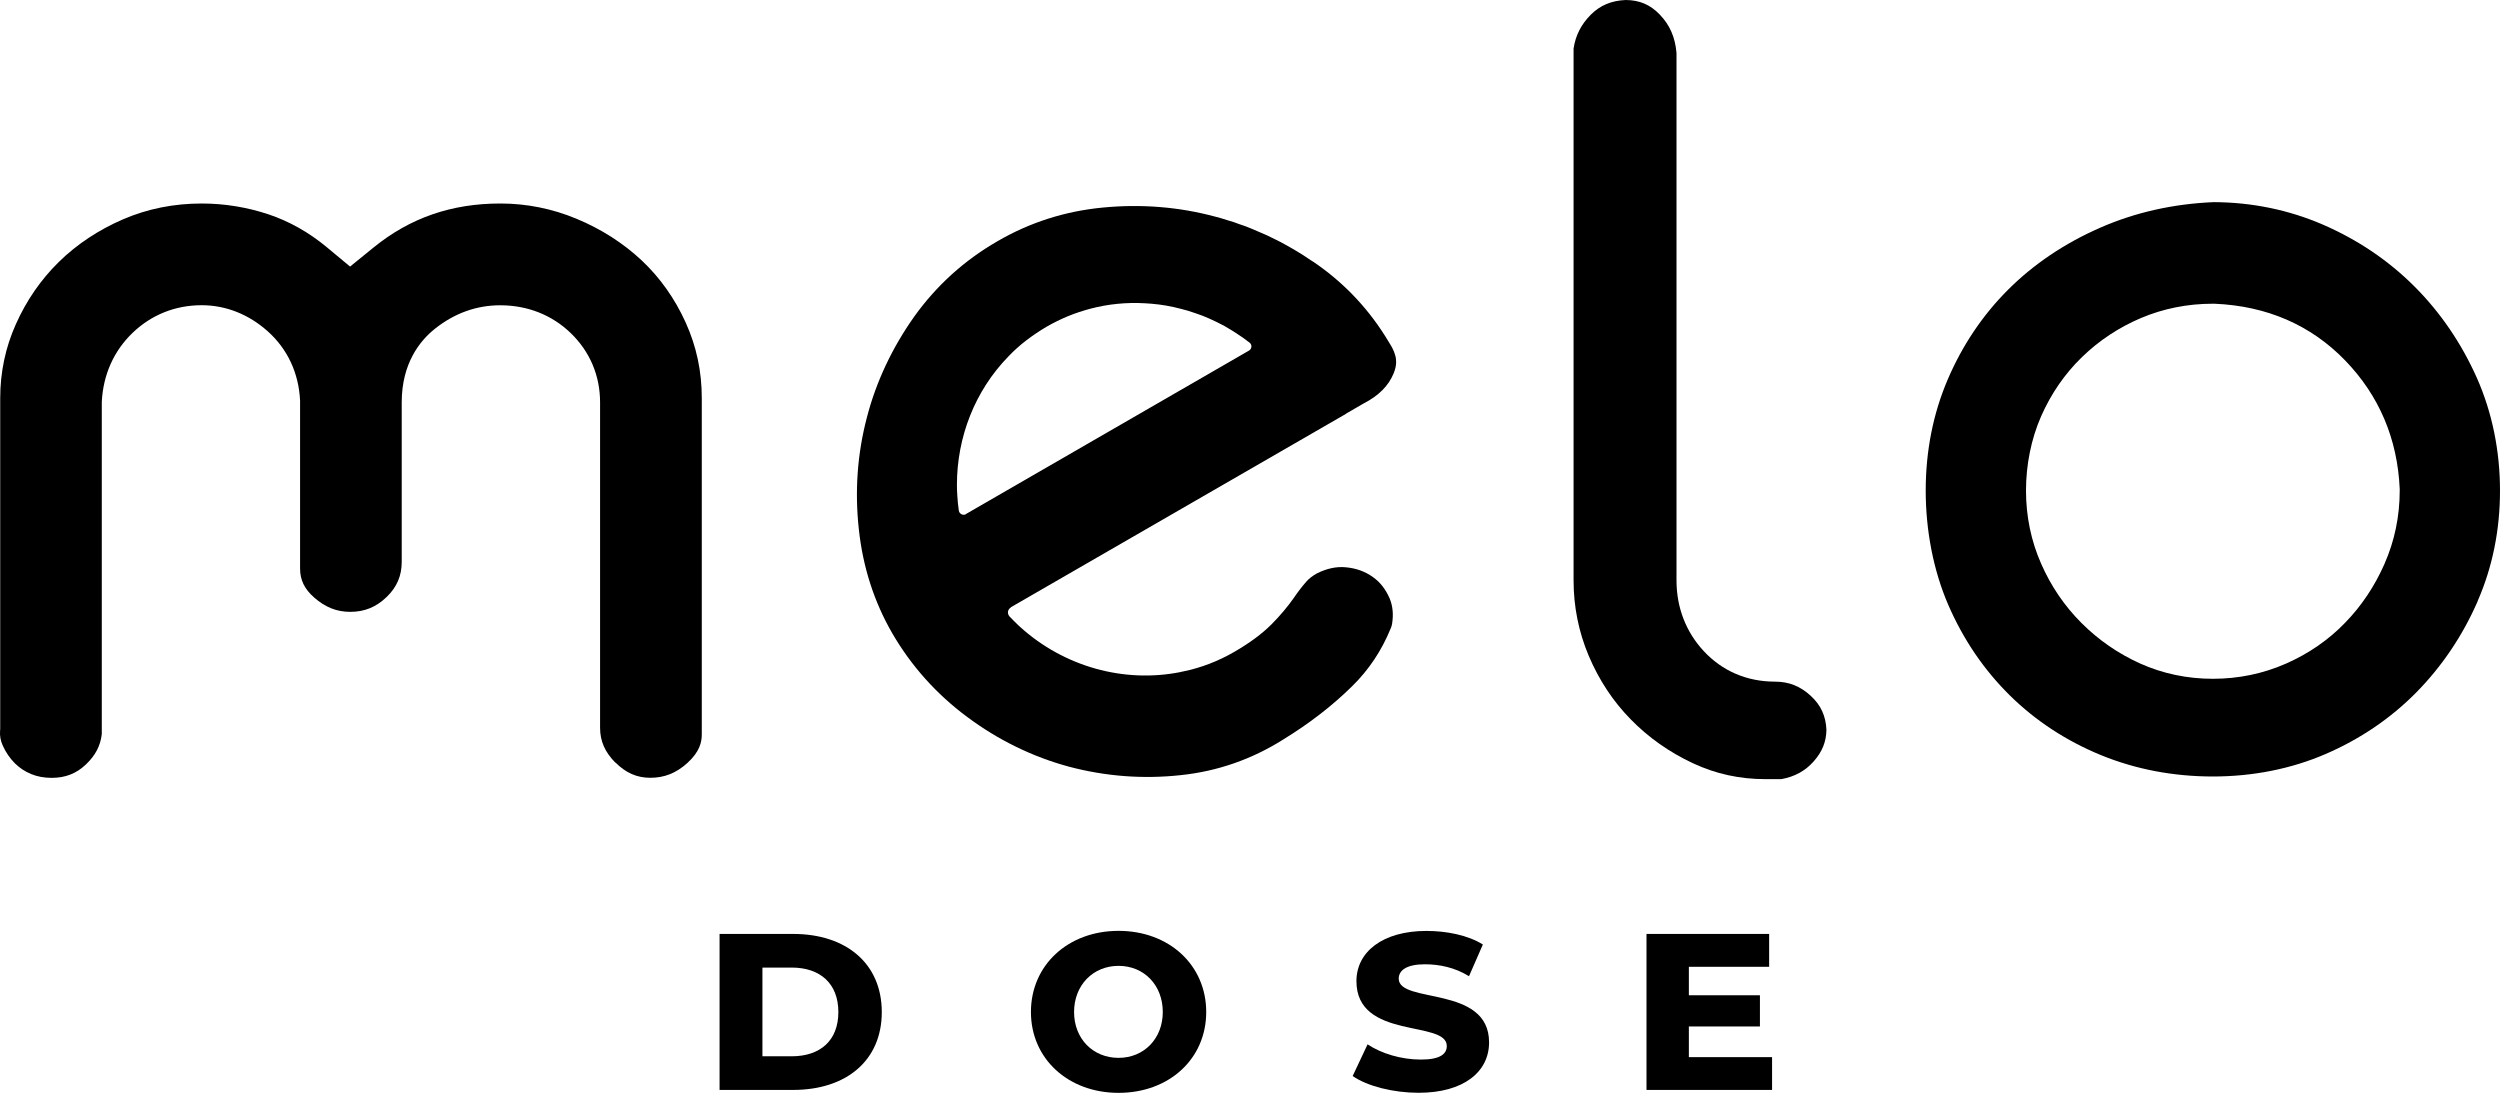
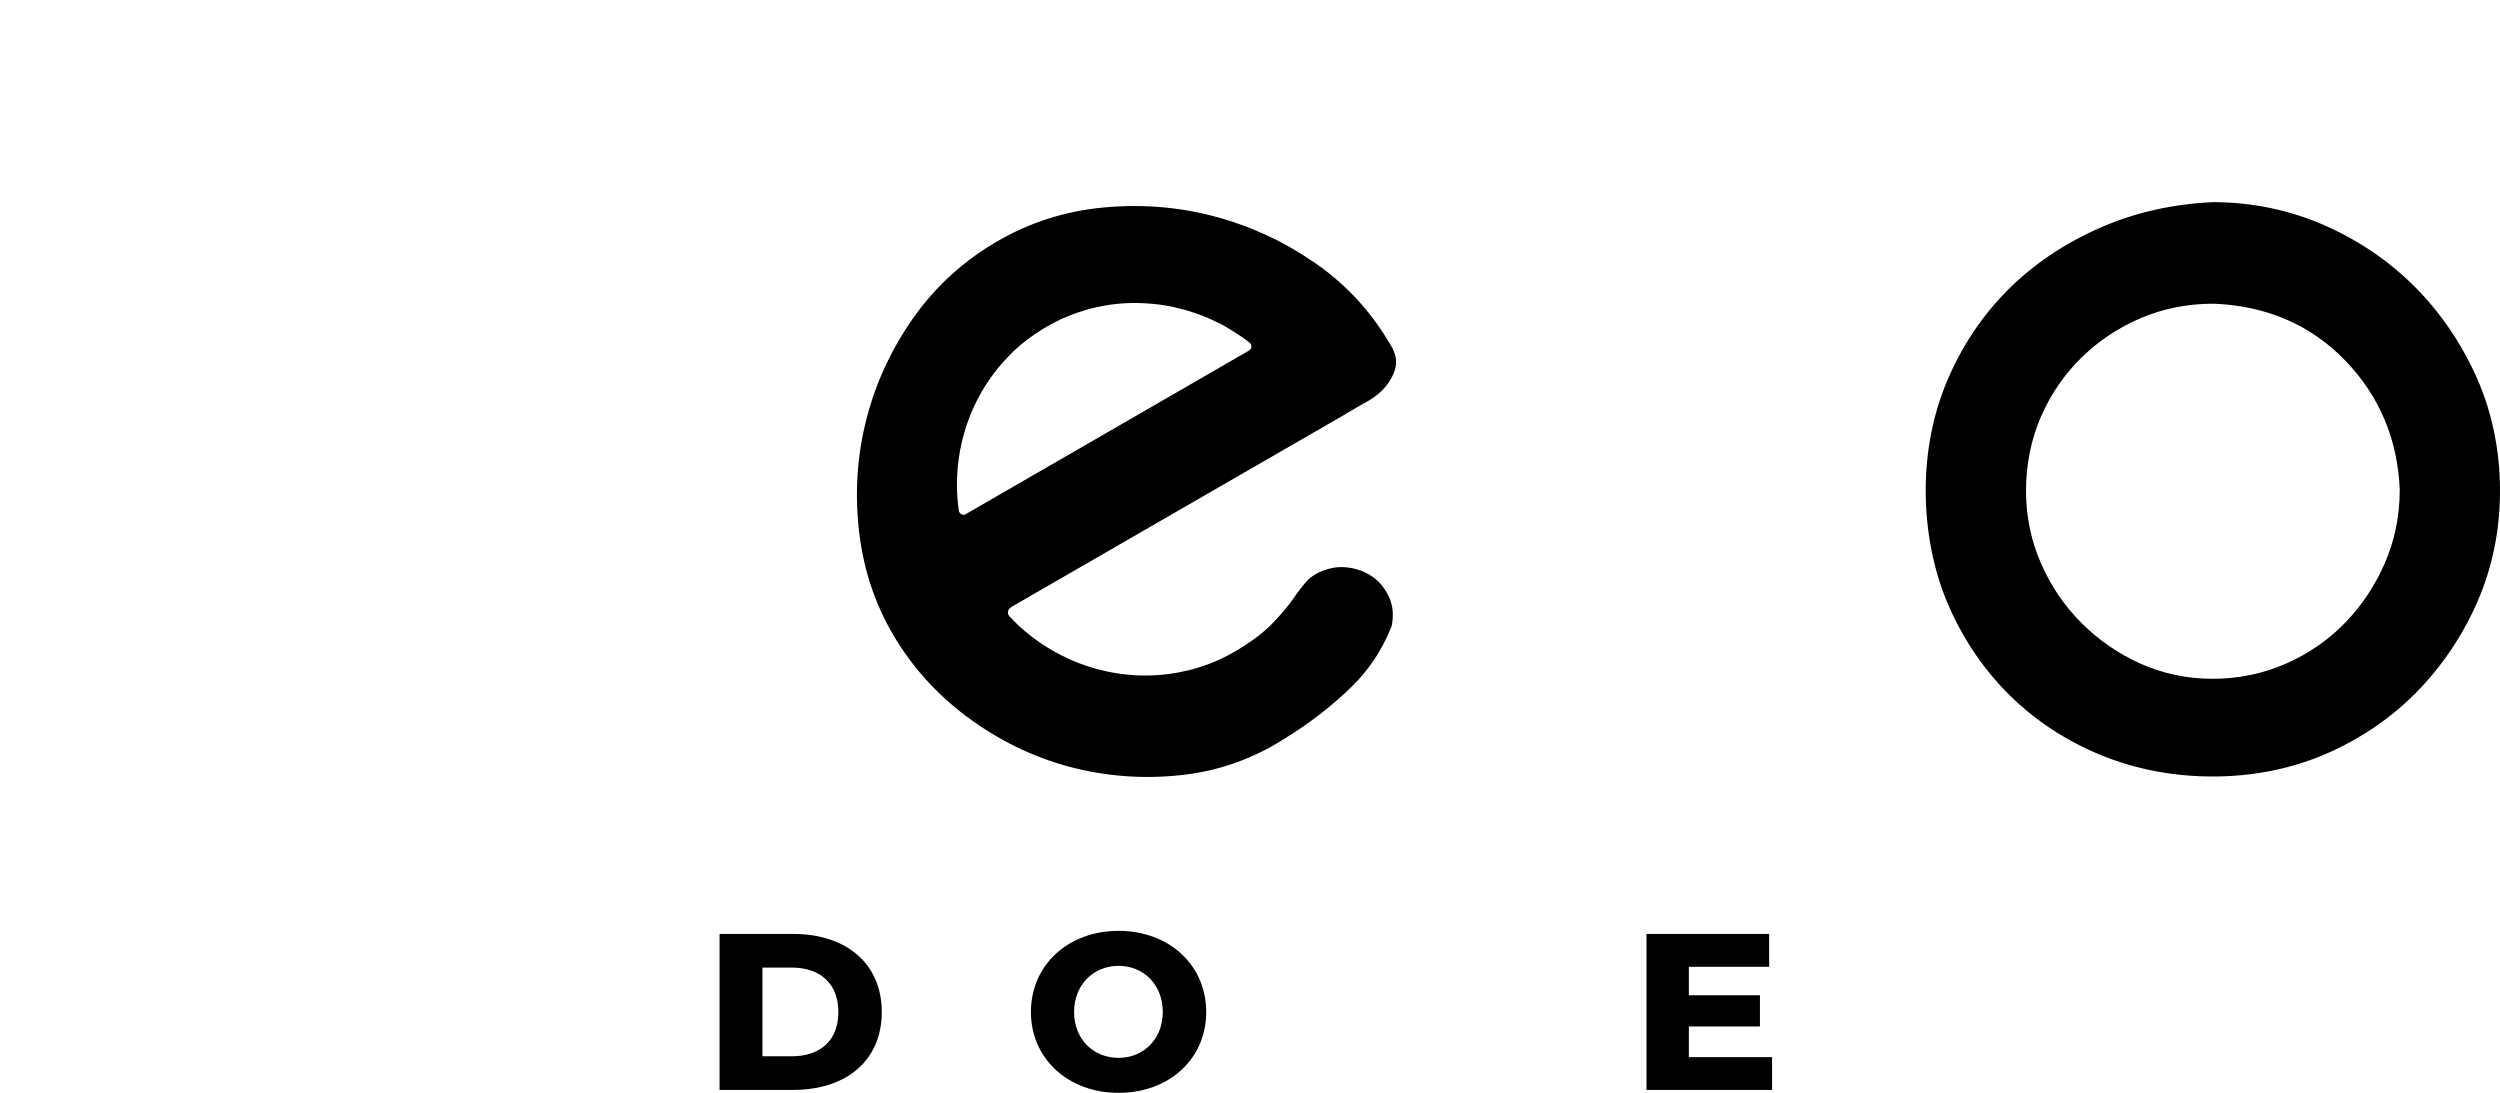
<svg xmlns="http://www.w3.org/2000/svg" id="Layer_1" data-name="Layer 1" viewBox="0 0 350 153">
  <g>
    <path d="m100.74,130.75h10.29c7.48,0,12.42,4.18,12.42,10.94s-4.94,10.9-12.42,10.9h-10.29v-21.84Zm10.1,17.13c3.99,0,6.53-2.2,6.53-6.19s-2.54-6.23-6.53-6.23h-4.1v12.42h4.1Z" />
    <path d="m144.33,141.68c0-6.57,5.2-11.36,12.27-11.36s12.27,4.79,12.27,11.36-5.2,11.32-12.27,11.32-12.27-4.79-12.27-11.32Zm18.46,0c0-3.76-2.62-6.46-6.19-6.46s-6.23,2.7-6.23,6.46,2.66,6.42,6.23,6.42,6.19-2.7,6.19-6.42Z" />
-     <path d="m189.37,150.65l2.09-4.44c1.94,1.29,4.71,2.13,7.48,2.13s3.61-.84,3.61-1.9c0-3.68-12.65-.8-12.65-9.08,0-4.1,3.68-7.03,9.8-7.03,2.77,0,5.77.57,7.9,1.9l-1.94,4.44c-1.97-1.22-4.14-1.67-6.19-1.67-2.58,0-3.65.87-3.65,2.01,0,3.57,12.65.87,12.65,8.92,0,4.14-3.57,7.06-9.87,7.06-3.49,0-7.18-.91-9.23-2.35Z" />
    <path d="m248.09,147.99v4.6h-17.58v-21.84h17.17v4.6h-11.24v3.99h9.95v4.37h-9.95v4.29h11.66Z" />
  </g>
  <g>
-     <path d="m86.16,106.75c1.46,1.46,3.01,2.14,4.88,2.14,1.97,0,3.61-.65,5.17-2.05,1.8-1.63,2.04-3.01,2.04-4.03v-47.05c0-3.78-.74-7.26-2.26-10.62-1.52-3.35-3.59-6.27-6.14-8.67-2.59-2.43-5.67-4.4-9.13-5.84-3.41-1.42-7-2.14-10.67-2.14-6.84,0-12.64,2.01-17.74,6.15l-3.3,2.68-3.27-2.72c-2.49-2.07-5.24-3.62-8.17-4.6-3.02-1-6.16-1.51-9.33-1.51-3.9,0-7.59.74-10.98,2.2-3.46,1.49-6.49,3.5-9.02,5.98-2.52,2.47-4.54,5.4-6.02,8.72C.76,48.64.03,52.13.03,55.76v46.32l-.02.2c-.06.75.07,1.43.39,2.13.43.95.98,1.74,1.67,2.44.65.65,1.39,1.14,2.27,1.51.87.36,1.82.54,2.89.54,1.92,0,3.44-.59,4.79-1.87,1.33-1.26,2.05-2.62,2.23-4.27v-46.5c.19-3.79,1.68-7.13,4.3-9.65,2.64-2.54,5.99-3.88,9.68-3.88,3.37,0,6.57,1.26,9.25,3.65,2.77,2.48,4.34,5.83,4.53,9.69v.26s0,23.25,0,23.25c0,1.62.61,2.88,1.98,4.08,1.56,1.37,3.16,2,5.04,2,2.02,0,3.64-.67,5.11-2.09,1.43-1.39,2.1-2.96,2.1-4.92v-22.31c0-5.47,2.54-8.64,4.67-10.33,2.74-2.17,5.81-3.27,9.12-3.27,3.81,0,7.22,1.34,9.86,3.88,2.69,2.59,4.12,5.96,4.12,9.72v45.55c0,1.86.68,3.41,2.14,4.88Z" />
-     <path d="m253.92,106.59c1.19-1.34,1.76-2.75,1.78-4.43-.09-1.94-.79-3.45-2.18-4.73-1.48-1.37-3.08-2-5.02-2-3.93,0-7.38-1.48-9.98-4.28-2.49-2.68-3.81-6.1-3.81-9.89V7.41c-.19-2.22-.95-3.94-2.38-5.41-1.33-1.36-2.79-1.98-4.73-2-2.02.09-3.58.75-4.88,2.05-1.35,1.35-2.15,2.91-2.42,4.75v74.46c0,3.66.71,7.21,2.12,10.55,1.43,3.38,3.4,6.37,5.87,8.89,2.49,2.55,5.42,4.61,8.71,6.15,3.21,1.5,6.54,2.23,10.19,2.23h2.19c1.9-.35,3.35-1.15,4.54-2.49Z" />
    <path d="m346.87,84.15c2.08-4.76,3.13-9.96,3.13-15.46s-1.08-10.9-3.21-15.72c-2.17-4.89-5.12-9.22-8.77-12.87-3.64-3.64-7.96-6.55-12.83-8.66-4.8-2.07-9.94-3.12-15.28-3.14-5.67.24-11.02,1.44-15.93,3.6-4.94,2.17-9.27,5.08-12.86,8.67-3.57,3.57-6.42,7.82-8.46,12.61-2.03,4.76-3.06,9.98-3.06,15.51s1.06,11.13,3.14,15.95c2.1,4.86,5,9.13,8.63,12.71,3.62,3.57,7.92,6.38,12.77,8.37,4.85,1.98,10.12,2.99,15.67,2.99s10.94-1.06,15.76-3.14c4.86-2.1,9.13-5,12.71-8.63,3.6-3.65,6.49-7.95,8.6-12.78Zm-13.03-5.23c-1.37,3.12-3.22,5.9-5.52,8.26-2.32,2.41-5.11,4.33-8.29,5.73-3.21,1.41-6.65,2.12-10.23,2.12s-7.02-.72-10.18-2.14c-3.06-1.38-5.82-3.28-8.19-5.65-2.38-2.37-4.29-5.17-5.67-8.32-1.41-3.2-2.12-6.65-2.12-10.23s.71-7.21,2.12-10.42c1.4-3.17,3.32-5.96,5.73-8.29,2.38-2.31,5.15-4.14,8.23-5.45,3.14-1.33,6.53-2.01,10.08-2.01h.22c7.34.31,13.5,2.98,18.3,7.94,4.76,4.92,7.33,10.97,7.64,17.99v.23c0,3.58-.71,7.03-2.12,10.23Z" />
    <path d="m141.51,85.02l46.89-27.06v-.02l2.48-1.44c2.15-1.1,3.52-2.5,4.23-4.23.23-.56.35-1.08.35-1.6,0-.19-.02-.35-.04-.54-.04-.19-.08-.38-.15-.56-.06-.21-.12-.4-.23-.6-.08-.19-.19-.4-.31-.6-.1-.19-.21-.37-.33-.54-2.56-4.29-5.92-7.94-10-10.81-.31-.21-.62-.44-.94-.62-.69-.48-1.37-.92-2.08-1.33-.44-.27-.9-.52-1.35-.77-.46-.27-.94-.52-1.42-.75-.42-.21-.85-.42-1.27-.62-.33-.15-.69-.31-1.02-.44-.38-.17-.75-.33-1.12-.48-.54-.23-1.1-.44-1.67-.62-.54-.21-1.1-.4-1.69-.56-.56-.19-1.12-.35-1.71-.5-5.08-1.37-10.39-1.79-15.75-1.27-5.25.5-10.21,2.08-14.73,4.71-4.64,2.67-8.54,6.21-11.62,10.5-3.1,4.37-5.37,9.14-6.67,14.19-1.33,5.06-1.71,10.33-1.12,15.66.56,5.23,2.12,10.12,4.69,14.56,2.65,4.56,6.17,8.5,10.5,11.71,4.37,3.25,9.17,5.58,14.21,6.94,5.08,1.35,10.35,1.77,15.66,1.19,5.17-.54,9.98-2.23,14.37-5,3.67-2.25,6.87-4.73,9.62-7.44,2.35-2.31,4.12-4.96,5.39-8.06.1-.21.17-.44.21-.67.21-1.33.1-2.46-.31-3.5-.56-1.31-1.33-2.33-2.37-3.06-1.1-.79-2.33-1.23-3.79-1.37-1.33-.13-2.69.17-4.08.87-.62.35-1.12.75-1.44,1.12-.62.71-1.23,1.5-1.79,2.33-.83,1.19-1.87,2.42-3.08,3.65-1.35,1.35-3.04,2.6-5.19,3.85-2.33,1.35-4.75,2.27-7.23,2.77-.12.02-.25.04-.35.08-7.94,1.58-16.31-.77-22.43-6.31-.08-.06-.15-.15-.23-.21-.44-.42-.85-.83-1.27-1.27-.35-.4-.27-.98.19-1.25Zm-6.27-13.04c-.38.23-.9,0-1-.46-.1-.69-.17-1.35-.21-2.04-.04-.54-.06-1.06-.06-1.6,0-6.69,2.52-13.16,7.19-17.96.77-.81,1.6-1.56,2.5-2.25.9-.69,1.85-1.33,2.85-1.92.98-.56,1.98-1.06,3-1.48,1.02-.42,2.04-.75,3.1-1.04,2.52-.67,5.12-.92,7.69-.77.29.02.58.04.9.06,1.4.12,2.75.35,4.1.71.69.17,1.37.37,2.06.62.65.21,1.29.46,1.94.75.71.31,1.42.67,2.12,1.04.27.15.54.31.81.48.31.17.6.38.92.58.6.38,1.21.81,1.79,1.27.38.29.33.85-.06,1.1l-39.64,22.89Z" />
  </g>
</svg>